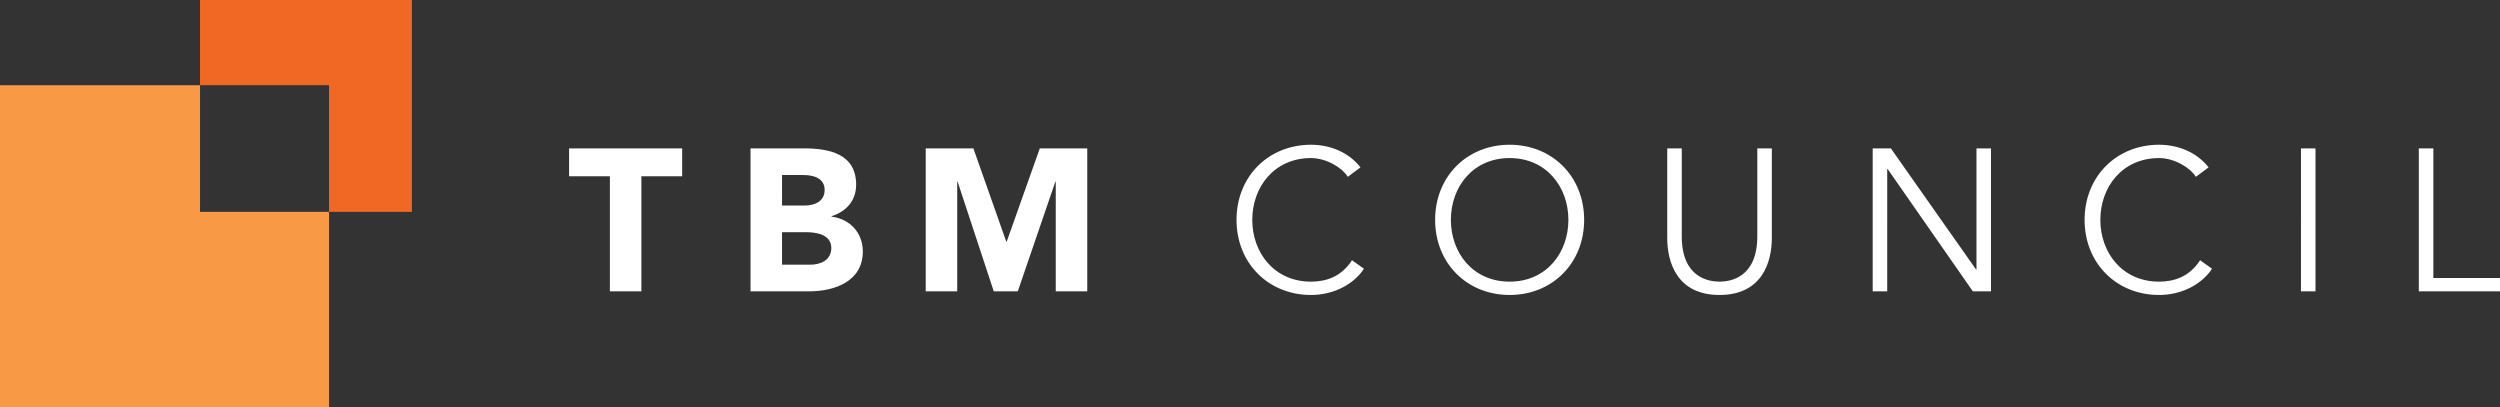
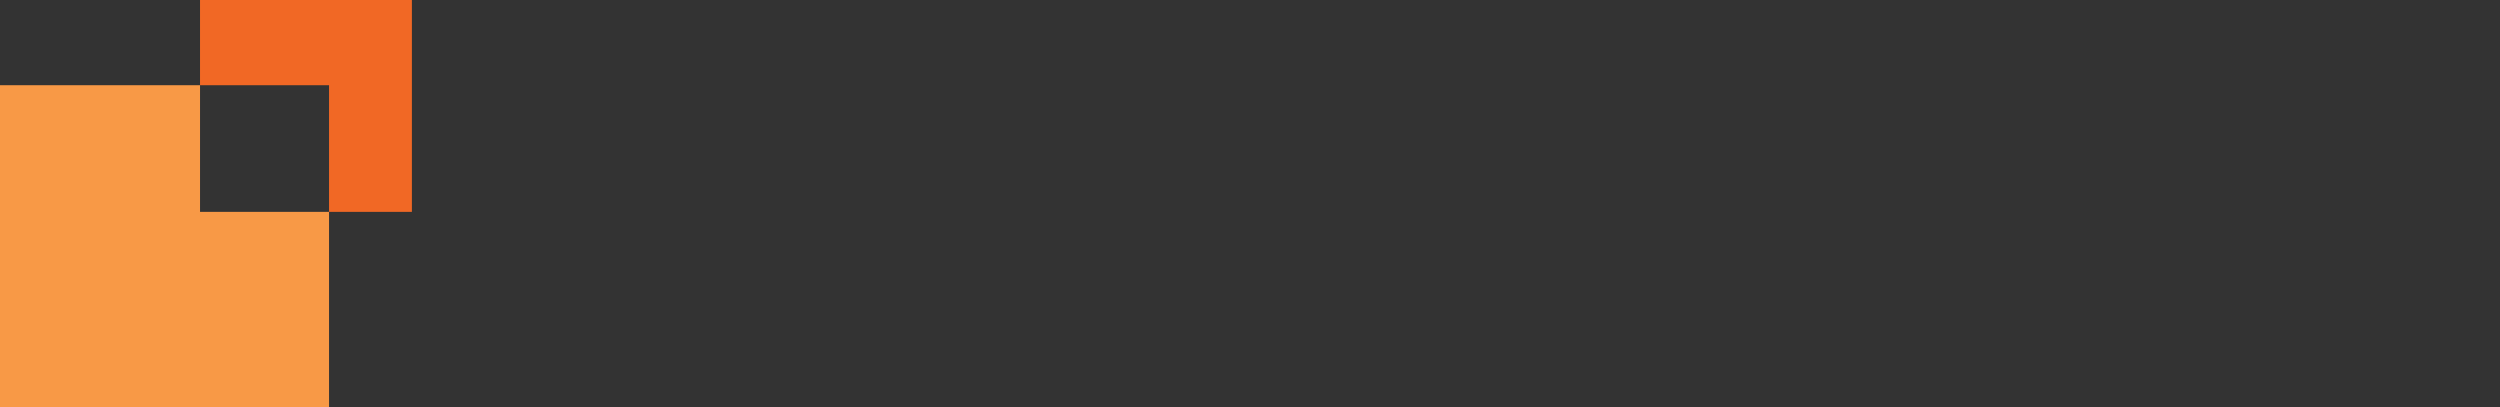
<svg xmlns="http://www.w3.org/2000/svg" width="11003.209" height="1792.014" viewBox="0 0 11003.209 1792.014">
  <rect x="0" y="0" width="11003.209" height="1792.014" fill="#333333" stroke="none" />
-   <path d="M2504.731,653.047h497.692v122.63H2822.881v506.568H2684.274V775.677H2504.731Zm1292.73,454.129c0,131.506-124.441,175.069-236.42,175.069H3303.319V653.047h234.645c110.168,0,230.171,23.113,230.171,159.945,0,70.227-43.563,118.228-108.429,138.642v1.775C3742.359,964.096,3797.461,1025.411,3797.461,1107.176Zm-355.5-202.621h100.44c42.64,0,87.091-17.787,87.091-68.451,0-52.439-49.776-65.753-93.34-65.753H3441.961Zm216.857,186.608c0-59.54-66.676-69.304-111.979-69.304H3441.961V1164.941h124.405C3609.93,1164.941,3658.818,1146.266,3658.818,1091.164Zm771.924-27.551h-1.775L4284.112,653.047H4074.355v629.199h138.642V799.678h1.775l159.093,482.568h105.73l165.306-482.568h1.775v482.568H4785.319V653.047H4576.485ZM5770.23,1239.606c-161.755,0-258.61-127.104-258.61-271.959s96.854-271.96,258.61-271.96c66.641,0,136.867,41.788,161.755,82.653l55.99-41.752c-55.102-70.227-139.53-99.553-217.745-99.553-187.531,0-327.913,139.53-327.913,330.612s140.382,330.611,327.913,330.611c103.991,0,191.082-50.664,232.834-115.529l-52.439-37.35C5903.547,1218.268,5835.984,1239.606,5770.23,1239.606Zm1202.053-271.959c0,191.081-140.418,330.611-327.949,330.611s-327.913-139.53-327.913-330.611,140.382-330.612,327.913-330.612S6972.283,776.564,6972.283,967.647Zm-69.339,0c0-144.856-96.854-271.96-258.61-271.96s-258.61,127.103-258.61,271.96,96.854,271.959,258.61,271.959S6902.944,1112.502,6902.944,967.647Zm831.393,72.853c0,181.318-118.228,199.106-166.193,199.106-48.001,0-166.194-17.788-166.194-199.106V653.047h-63.978v394.589c0,104.843,41.753,250.622,230.171,250.622,188.383,0,230.171-145.779,230.171-250.622V653.047h-63.978Zm964.674,145.779h-1.775L8322.21,653.047h-79.99v629.199h63.978V743.688h1.775l375.062,538.558h79.955V653.047h-63.978Zm803.842,53.327c-161.756,0-258.61-127.104-258.61-271.959s96.854-271.96,258.61-271.96c66.641,0,136.867,41.788,161.755,82.653l55.989-41.752c-55.102-70.227-139.53-99.553-217.745-99.553-187.531,0-327.949,139.53-327.949,330.612s140.418,330.611,327.949,330.611c103.99,0,191.082-50.664,232.834-115.529l-52.44-37.35C9636.17,1218.268,9568.606,1239.606,9502.854,1239.606Zm624.335,42.64h63.978V653.047h-63.978Zm582.724-58.652V653.047h-63.978v629.199h357.275v-58.652Z" fill="#fff" />
  <polygon points="880.379 375.073 0 375.073 0 1792.014 1448.197 1792.014 1448.197 932.472 880.379 932.472 880.379 375.073 880.379 375.073" fill="#f89946" />
  <polygon points="1812.846 0 880.379 0 880.379 375.073 1448.197 375.073 1448.197 932.472 1812.846 932.472 1812.846 0 1812.846 0" fill="#f16825" />
</svg>